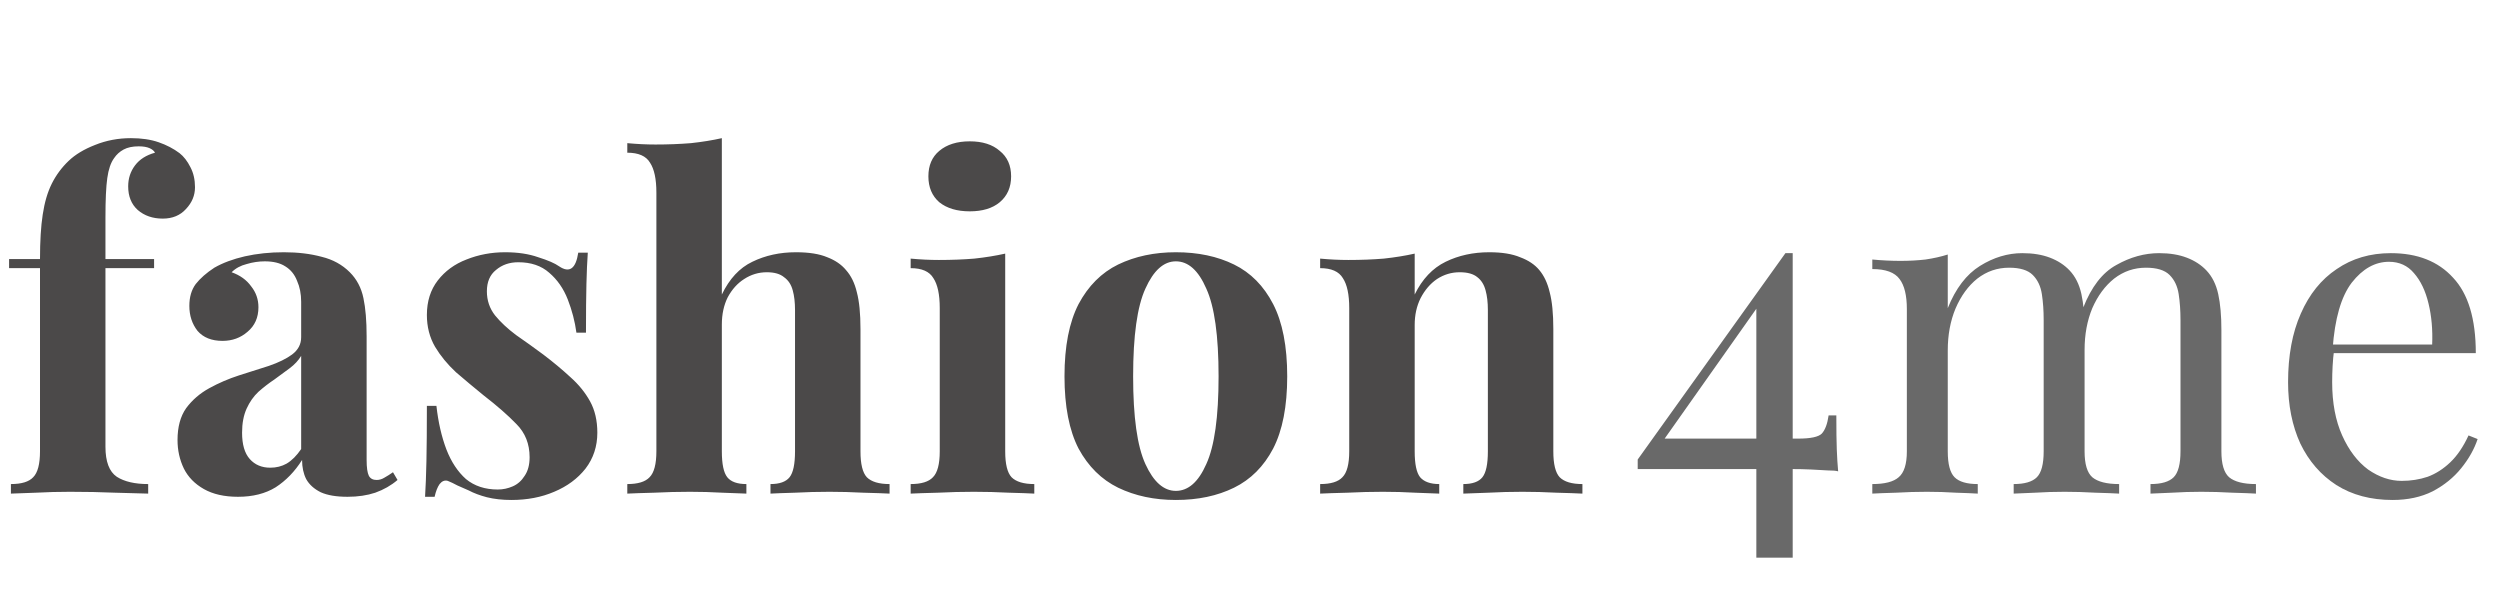
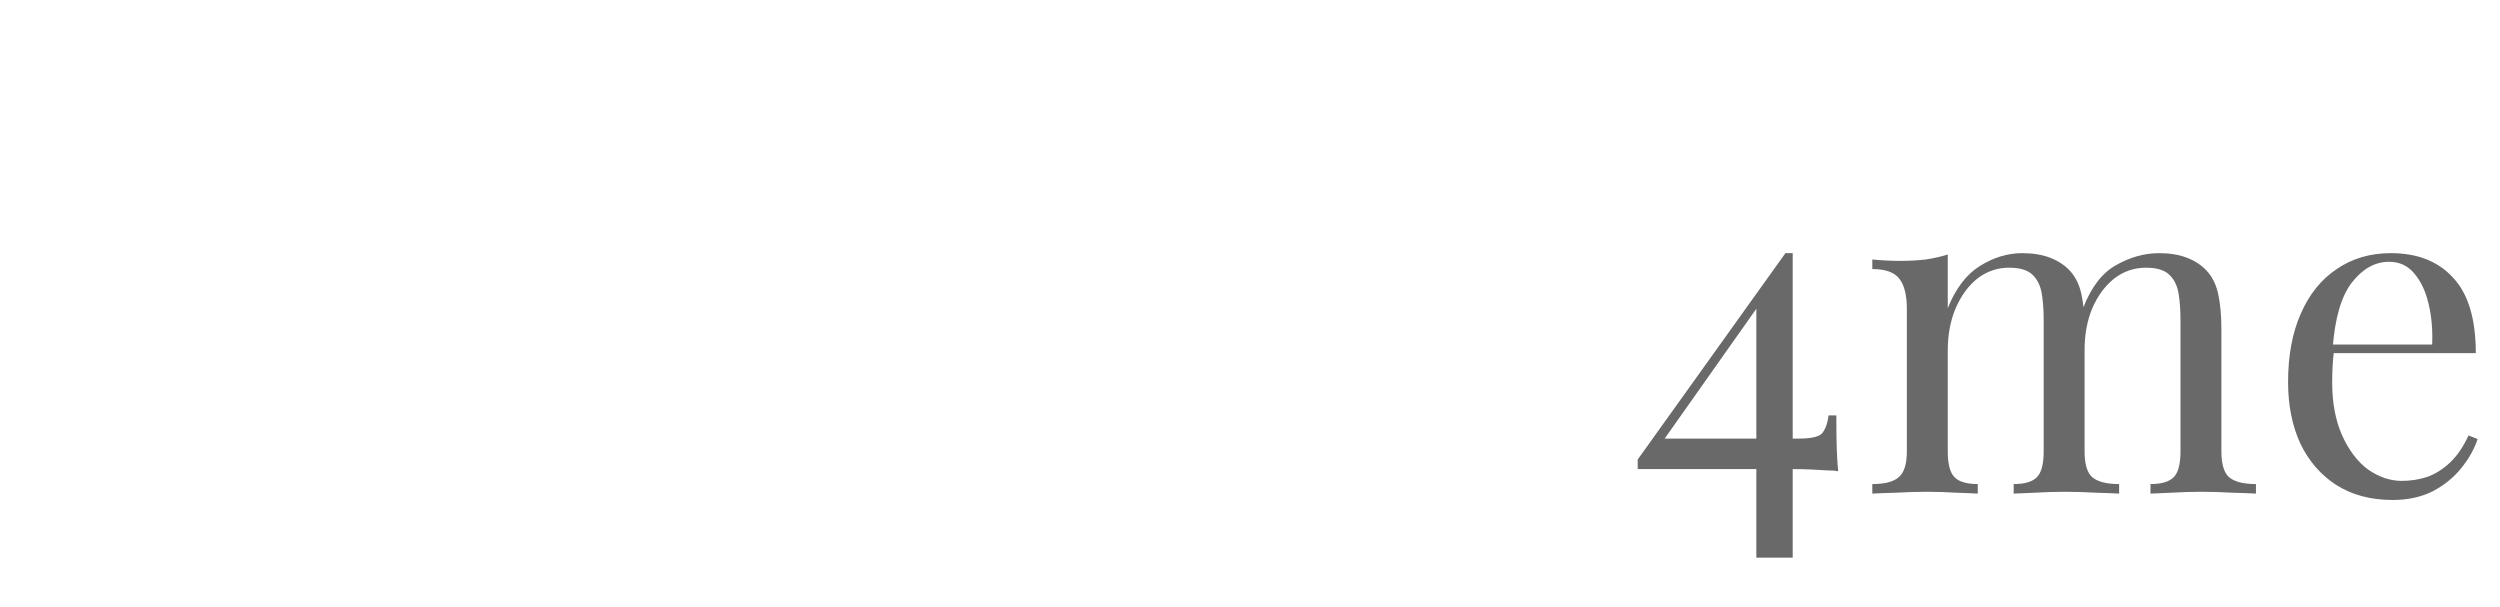
<svg xmlns="http://www.w3.org/2000/svg" width="704" height="171" viewBox="0 0 704 171" fill="none">
-   <path d="M36.864 38.904C39.851 38.904 42.453 39.288 44.672 40.056C46.891 40.824 48.853 41.848 50.56 43.128C51.755 44.067 52.779 45.389 53.632 47.096C54.485 48.717 54.912 50.595 54.912 52.728C54.912 55.032 54.059 57.08 52.352 58.872C50.731 60.664 48.555 61.56 45.824 61.56C43.008 61.56 40.661 60.749 38.784 59.128C36.992 57.507 36.096 55.288 36.096 52.472C36.096 50.253 36.736 48.291 38.016 46.584C39.296 44.877 41.173 43.683 43.648 43C43.392 42.488 42.88 42.061 42.112 41.72C41.344 41.379 40.32 41.208 39.04 41.208C37.333 41.208 35.925 41.507 34.816 42.104C33.707 42.701 32.811 43.512 32.128 44.536C31.189 45.816 30.549 47.693 30.208 50.168C29.867 52.557 29.696 56.269 29.696 61.304V72.952H43.392V75.512H29.696V125.816C29.696 129.997 30.763 132.813 32.896 134.264C35.029 135.629 37.973 136.312 41.728 136.312V139C39.509 138.915 36.395 138.829 32.384 138.744C28.373 138.573 24.149 138.488 19.712 138.488C16.469 138.488 13.269 138.573 10.112 138.744C7.04 138.829 4.693 138.915 3.072 139V136.312C6.059 136.312 8.149 135.672 9.344 134.392C10.624 133.112 11.264 130.68 11.264 127.096V75.512H2.56V72.952H11.264C11.264 67.917 11.52 63.736 12.032 60.408C12.544 56.995 13.397 54.093 14.592 51.704C15.787 49.315 17.365 47.181 19.328 45.304C21.205 43.512 23.68 42.019 26.752 40.824C29.909 39.544 33.28 38.904 36.864 38.904ZM67.016 139.896C63.176 139.896 59.976 139.171 57.416 137.72C54.856 136.269 52.979 134.349 51.784 131.96C50.589 129.485 49.992 126.797 49.992 123.896C49.992 120.227 50.803 117.24 52.424 114.936C54.131 112.632 56.307 110.755 58.952 109.304C61.597 107.853 64.371 106.659 67.272 105.72C70.259 104.781 73.075 103.885 75.72 103.032C78.451 102.093 80.627 101.027 82.248 99.832C83.955 98.552 84.808 96.931 84.808 94.968V84.984C84.808 82.765 84.424 80.803 83.656 79.096C82.973 77.304 81.864 75.939 80.328 75C78.877 74.061 76.957 73.592 74.568 73.592C72.861 73.592 71.155 73.848 69.448 74.36C67.741 74.787 66.333 75.555 65.224 76.664C67.613 77.517 69.448 78.84 70.728 80.632C72.093 82.339 72.776 84.301 72.776 86.52C72.776 89.421 71.752 91.725 69.704 93.432C67.741 95.139 65.395 95.992 62.664 95.992C59.592 95.992 57.245 95.053 55.624 93.176C54.088 91.213 53.32 88.867 53.32 86.136C53.32 83.661 53.917 81.613 55.112 79.992C56.392 78.371 58.141 76.835 60.36 75.384C62.749 74.019 65.608 72.952 68.936 72.184C72.349 71.416 76.019 71.032 79.944 71.032C83.869 71.032 87.411 71.459 90.568 72.312C93.725 73.08 96.371 74.531 98.504 76.664C100.467 78.627 101.747 81.059 102.344 83.96C102.941 86.776 103.24 90.36 103.24 94.712V129.528C103.24 131.661 103.453 133.155 103.88 134.008C104.307 134.776 105.032 135.16 106.056 135.16C106.824 135.16 107.549 134.947 108.232 134.52C109 134.093 109.811 133.581 110.664 132.984L111.944 135.16C110.152 136.696 108.061 137.891 105.672 138.744C103.368 139.512 100.765 139.896 97.864 139.896C94.707 139.896 92.189 139.469 90.312 138.616C88.435 137.677 87.069 136.44 86.216 134.904C85.448 133.368 85.064 131.576 85.064 129.528C83.016 132.771 80.541 135.331 77.64 137.208C74.739 139 71.197 139.896 67.016 139.896ZM76.104 131.704C77.811 131.704 79.347 131.32 80.712 130.552C82.163 129.699 83.528 128.333 84.808 126.456V100.216C84.04 101.496 82.973 102.648 81.608 103.672C80.243 104.696 78.792 105.763 77.256 106.872C75.72 107.896 74.227 109.048 72.776 110.328C71.411 111.608 70.301 113.187 69.448 115.064C68.595 116.941 68.168 119.203 68.168 121.848C68.168 125.176 68.893 127.651 70.344 129.272C71.795 130.893 73.715 131.704 76.104 131.704ZM142.226 71.032C145.81 71.032 148.925 71.501 151.57 72.44C154.301 73.293 156.263 74.147 157.458 75C160.359 76.963 162.151 75.683 162.834 71.16H165.522C165.351 73.549 165.223 76.493 165.138 79.992C165.053 83.405 165.01 87.971 165.01 93.688H162.322C161.895 90.531 161.085 87.416 159.89 84.344C158.695 81.272 156.946 78.755 154.642 76.792C152.423 74.829 149.522 73.848 145.938 73.848C143.463 73.848 141.373 74.573 139.666 76.024C137.959 77.389 137.106 79.395 137.106 82.04C137.106 84.6 137.874 86.861 139.41 88.824C140.946 90.701 142.909 92.536 145.298 94.328C147.773 96.035 150.333 97.869 152.978 99.832C155.794 101.965 158.354 104.099 160.658 106.232C162.962 108.28 164.797 110.541 166.162 113.016C167.527 115.491 168.21 118.435 168.21 121.848C168.21 125.688 167.101 129.059 164.882 131.96C162.663 134.776 159.719 136.952 156.05 138.488C152.466 140.024 148.455 140.792 144.018 140.792C141.458 140.792 139.154 140.536 137.106 140.024C135.143 139.512 133.437 138.872 131.986 138.104C130.877 137.592 129.81 137.123 128.786 136.696C127.847 136.184 126.951 135.757 126.098 135.416C125.245 135.16 124.477 135.459 123.794 136.312C123.197 137.165 122.727 138.36 122.386 139.896H119.698C119.869 137.165 119.997 133.837 120.082 129.912C120.167 125.987 120.21 120.781 120.21 114.296H122.898C123.41 118.904 124.349 123 125.714 126.584C127.079 130.083 128.914 132.856 131.218 134.904C133.607 136.867 136.594 137.848 140.178 137.848C141.629 137.848 143.037 137.549 144.402 136.952C145.767 136.355 146.877 135.373 147.73 134.008C148.669 132.643 149.138 130.893 149.138 128.76C149.138 125.005 147.901 121.891 145.426 119.416C143.037 116.941 139.965 114.253 136.21 111.352C133.479 109.133 130.877 106.957 128.402 104.824C126.013 102.605 124.05 100.216 122.514 97.656C120.978 95.011 120.21 92.024 120.21 88.696C120.21 84.856 121.234 81.613 123.282 78.968C125.33 76.323 128.018 74.36 131.346 73.08C134.759 71.715 138.386 71.032 142.226 71.032ZM203.271 38.904V82.936C205.404 78.499 208.263 75.427 211.847 73.72C215.516 71.928 219.612 71.032 224.135 71.032C227.804 71.032 230.748 71.501 232.967 72.44C235.186 73.293 236.935 74.488 238.215 76.024C239.666 77.645 240.69 79.736 241.287 82.296C241.97 84.856 242.311 88.312 242.311 92.664V127.096C242.311 130.68 242.908 133.112 244.103 134.392C245.383 135.672 247.516 136.312 250.503 136.312V139C248.882 138.915 246.407 138.829 243.079 138.744C239.836 138.573 236.679 138.488 233.607 138.488C230.279 138.488 227.036 138.573 223.879 138.744C220.807 138.829 218.503 138.915 216.967 139V136.312C219.527 136.312 221.319 135.672 222.343 134.392C223.367 133.112 223.879 130.68 223.879 127.096V87.288C223.879 85.155 223.666 83.32 223.239 81.784C222.812 80.163 222.002 78.925 220.807 78.072C219.698 77.133 218.076 76.664 215.943 76.664C213.639 76.664 211.506 77.304 209.543 78.584C207.666 79.779 206.13 81.485 204.935 83.704C203.826 85.923 203.271 88.483 203.271 91.384V127.096C203.271 130.68 203.783 133.112 204.807 134.392C205.831 135.672 207.623 136.312 210.183 136.312V139C208.647 138.915 206.386 138.829 203.399 138.744C200.412 138.573 197.383 138.488 194.311 138.488C190.983 138.488 187.612 138.573 184.199 138.744C180.871 138.829 178.354 138.915 176.647 139V136.312C179.634 136.312 181.724 135.672 182.919 134.392C184.199 133.112 184.839 130.68 184.839 127.096V54.264C184.839 50.424 184.242 47.608 183.047 45.816C181.938 43.939 179.804 43 176.647 43V40.312C179.378 40.568 182.023 40.696 184.583 40.696C188.082 40.696 191.41 40.568 194.567 40.312C197.724 39.971 200.626 39.501 203.271 38.904ZM273.082 39.8C276.666 39.8 279.482 40.696 281.53 42.488C283.663 44.195 284.73 46.584 284.73 49.656C284.73 52.728 283.663 55.16 281.53 56.952C279.482 58.659 276.666 59.512 273.082 59.512C269.498 59.512 266.639 58.659 264.506 56.952C262.458 55.16 261.434 52.728 261.434 49.656C261.434 46.584 262.458 44.195 264.506 42.488C266.639 40.696 269.498 39.8 273.082 39.8ZM283.066 71.416V127.096C283.066 130.68 283.663 133.112 284.858 134.392C286.138 135.672 288.271 136.312 291.258 136.312V139C289.722 138.915 287.333 138.829 284.09 138.744C280.847 138.573 277.562 138.488 274.234 138.488C270.906 138.488 267.535 138.573 264.122 138.744C260.709 138.829 258.149 138.915 256.442 139V136.312C259.429 136.312 261.519 135.672 262.714 134.392C263.994 133.112 264.634 130.68 264.634 127.096V86.776C264.634 82.936 264.037 80.12 262.842 78.328C261.733 76.451 259.599 75.512 256.442 75.512V72.824C259.173 73.08 261.818 73.208 264.378 73.208C267.962 73.208 271.29 73.08 274.362 72.824C277.519 72.483 280.421 72.013 283.066 71.416ZM331.121 71.032C337.35 71.032 342.812 72.184 347.505 74.488C352.198 76.792 355.868 80.504 358.513 85.624C361.158 90.744 362.481 97.528 362.481 105.976C362.481 114.424 361.158 121.208 358.513 126.328C355.868 131.363 352.198 135.032 347.505 137.336C342.812 139.64 337.35 140.792 331.121 140.792C325.062 140.792 319.644 139.64 314.865 137.336C310.172 135.032 306.46 131.363 303.729 126.328C301.084 121.208 299.761 114.424 299.761 105.976C299.761 97.528 301.084 90.744 303.729 85.624C306.46 80.504 310.172 76.792 314.865 74.488C319.644 72.184 325.062 71.032 331.121 71.032ZM331.121 73.592C327.708 73.592 324.849 76.152 322.545 81.272C320.241 86.307 319.089 94.541 319.089 105.976C319.089 117.411 320.241 125.645 322.545 130.68C324.849 135.715 327.708 138.232 331.121 138.232C334.62 138.232 337.478 135.715 339.697 130.68C342.001 125.645 343.153 117.411 343.153 105.976C343.153 94.541 342.001 86.307 339.697 81.272C337.478 76.152 334.62 73.592 331.121 73.592ZM419.368 71.032C422.952 71.032 425.853 71.501 428.072 72.44C430.376 73.293 432.168 74.488 433.448 76.024C434.813 77.645 435.795 79.736 436.392 82.296C437.075 84.856 437.416 88.312 437.416 92.664V127.096C437.416 130.68 438.013 133.112 439.208 134.392C440.488 135.672 442.621 136.312 445.608 136.312V139C443.987 138.915 441.555 138.829 438.312 138.744C435.069 138.573 431.869 138.488 428.712 138.488C425.469 138.488 422.269 138.573 419.112 138.744C416.04 138.829 413.693 138.915 412.072 139V136.312C414.632 136.312 416.424 135.672 417.448 134.392C418.472 133.112 418.984 130.68 418.984 127.096V87.288C418.984 85.155 418.771 83.32 418.344 81.784C417.917 80.163 417.149 78.925 416.04 78.072C414.931 77.133 413.267 76.664 411.048 76.664C408.744 76.664 406.611 77.304 404.648 78.584C402.771 79.864 401.235 81.656 400.04 83.96C398.931 86.179 398.376 88.696 398.376 91.512V127.096C398.376 130.68 398.888 133.112 399.912 134.392C401.021 135.672 402.813 136.312 405.288 136.312V139C403.752 138.915 401.491 138.829 398.504 138.744C395.603 138.573 392.573 138.488 389.416 138.488C386.173 138.488 382.845 138.573 379.432 138.744C376.019 138.829 373.459 138.915 371.752 139V136.312C374.739 136.312 376.829 135.672 378.024 134.392C379.304 133.112 379.944 130.68 379.944 127.096V86.776C379.944 82.936 379.347 80.12 378.152 78.328C377.043 76.451 374.909 75.512 371.752 75.512V72.824C374.483 73.08 377.128 73.208 379.688 73.208C383.272 73.208 386.6 73.08 389.672 72.824C392.829 72.483 395.731 72.013 398.376 71.416V82.936C400.509 78.584 403.411 75.512 407.08 73.72C410.749 71.928 414.845 71.032 419.368 71.032Z" fill="#4B4949" />
  <path d="M502.776 71.288L503.288 74.616L467.32 125.56L467.192 123.512H506.36C509.859 123.512 512.077 123.043 513.016 122.104C513.955 121.08 514.595 119.373 514.936 116.984H517.112C517.112 121.165 517.155 124.365 517.24 126.584C517.325 128.803 517.453 130.851 517.624 132.728C517.027 132.557 516.045 132.472 514.68 132.472C513.4 132.387 511.864 132.301 510.072 132.216C508.28 132.131 506.403 132.088 504.44 132.088C502.477 132.088 500.515 132.088 498.552 132.088H461.176V129.4L502.776 71.288ZM504.824 71.288V157.048H494.584V84.856L502.776 71.288H504.824ZM569.482 71.288C572.469 71.288 575.071 71.715 577.29 72.568C579.509 73.421 581.343 74.616 582.794 76.152C584.415 77.859 585.525 80.077 586.122 82.808C586.719 85.539 587.018 88.909 587.018 92.92V127.096C587.018 130.68 587.743 133.112 589.194 134.392C590.73 135.672 593.247 136.312 596.746 136.312V139C595.295 138.915 593.077 138.829 590.09 138.744C587.103 138.573 584.202 138.488 581.386 138.488C578.57 138.488 575.797 138.573 573.066 138.744C570.421 138.829 568.415 138.915 567.05 139V136.312C570.122 136.312 572.298 135.672 573.578 134.392C574.858 133.112 575.498 130.68 575.498 127.096V90.104C575.498 87.459 575.327 85.027 574.986 82.808C574.645 80.589 573.791 78.797 572.426 77.432C571.061 76.067 568.842 75.384 565.77 75.384C562.442 75.384 559.455 76.408 556.81 78.456C554.25 80.504 552.202 83.32 550.666 86.904C549.215 90.403 548.49 94.328 548.49 98.68V127.096C548.49 130.68 549.13 133.112 550.41 134.392C551.69 135.672 553.866 136.312 556.938 136.312V139C555.573 138.915 553.525 138.829 550.794 138.744C548.149 138.573 545.418 138.488 542.602 138.488C539.786 138.488 536.885 138.573 533.898 138.744C530.911 138.829 528.693 138.915 527.242 139V136.312C530.741 136.312 533.215 135.672 534.666 134.392C536.202 133.112 536.97 130.68 536.97 127.096V87.032C536.97 83.192 536.287 80.376 534.922 78.584C533.557 76.707 530.997 75.768 527.242 75.768V73.08C529.973 73.336 532.618 73.464 535.178 73.464C537.653 73.464 539.999 73.336 542.218 73.08C544.522 72.739 546.613 72.269 548.49 71.672V86.776C550.709 81.229 553.738 77.261 557.578 74.872C561.418 72.483 565.386 71.288 569.482 71.288ZM608.01 71.288C610.997 71.288 613.599 71.715 615.818 72.568C618.037 73.421 619.871 74.616 621.322 76.152C622.943 77.859 624.053 80.077 624.65 82.808C625.247 85.539 625.546 88.909 625.546 92.92V127.096C625.546 130.68 626.271 133.112 627.722 134.392C629.258 135.672 631.775 136.312 635.274 136.312V139C633.823 138.915 631.605 138.829 628.618 138.744C625.631 138.573 622.73 138.488 619.914 138.488C617.098 138.488 614.325 138.573 611.594 138.744C608.949 138.829 606.943 138.915 605.578 139V136.312C608.65 136.312 610.826 135.672 612.106 134.392C613.386 133.112 614.026 130.68 614.026 127.096V90.104C614.026 87.459 613.855 85.027 613.514 82.808C613.173 80.589 612.319 78.797 610.954 77.432C609.589 76.067 607.37 75.384 604.298 75.384C600.97 75.384 597.983 76.408 595.338 78.456C592.778 80.504 590.73 83.277 589.194 86.776C587.743 90.275 587.018 94.2 587.018 98.552L586.634 86.648C588.938 80.76 592.053 76.749 595.978 74.616C599.903 72.397 603.914 71.288 608.01 71.288ZM673.251 71.288C680.76 71.288 686.606 73.592 690.787 78.2C695.054 82.723 697.187 89.805 697.187 99.448H652.003L651.875 97.016H684.899C685.07 92.835 684.728 88.995 683.875 85.496C683.022 81.912 681.656 79.053 679.779 76.92C677.987 74.787 675.64 73.72 672.739 73.72C668.814 73.72 665.315 75.683 662.243 79.608C659.256 83.533 657.464 89.763 656.867 98.296L657.251 98.808C657.08 100.088 656.952 101.496 656.867 103.032C656.782 104.568 656.739 106.104 656.739 107.64C656.739 113.443 657.678 118.435 659.555 122.616C661.432 126.797 663.864 129.997 666.851 132.216C669.923 134.349 673.08 135.416 676.323 135.416C678.883 135.416 681.315 135.032 683.619 134.264C685.923 133.411 688.056 132.045 690.019 130.168C691.982 128.291 693.688 125.773 695.139 122.616L697.699 123.64C696.76 126.456 695.224 129.187 693.091 131.832C690.958 134.477 688.27 136.653 685.027 138.36C681.784 139.981 678.03 140.792 673.763 140.792C667.619 140.792 662.328 139.384 657.891 136.568C653.539 133.752 650.168 129.869 647.779 124.92C645.475 119.885 644.323 114.125 644.323 107.64C644.323 100.131 645.518 93.688 647.907 88.312C650.296 82.851 653.667 78.669 658.019 75.768C662.371 72.781 667.448 71.288 673.251 71.288Z" fill="#696969" />
</svg>